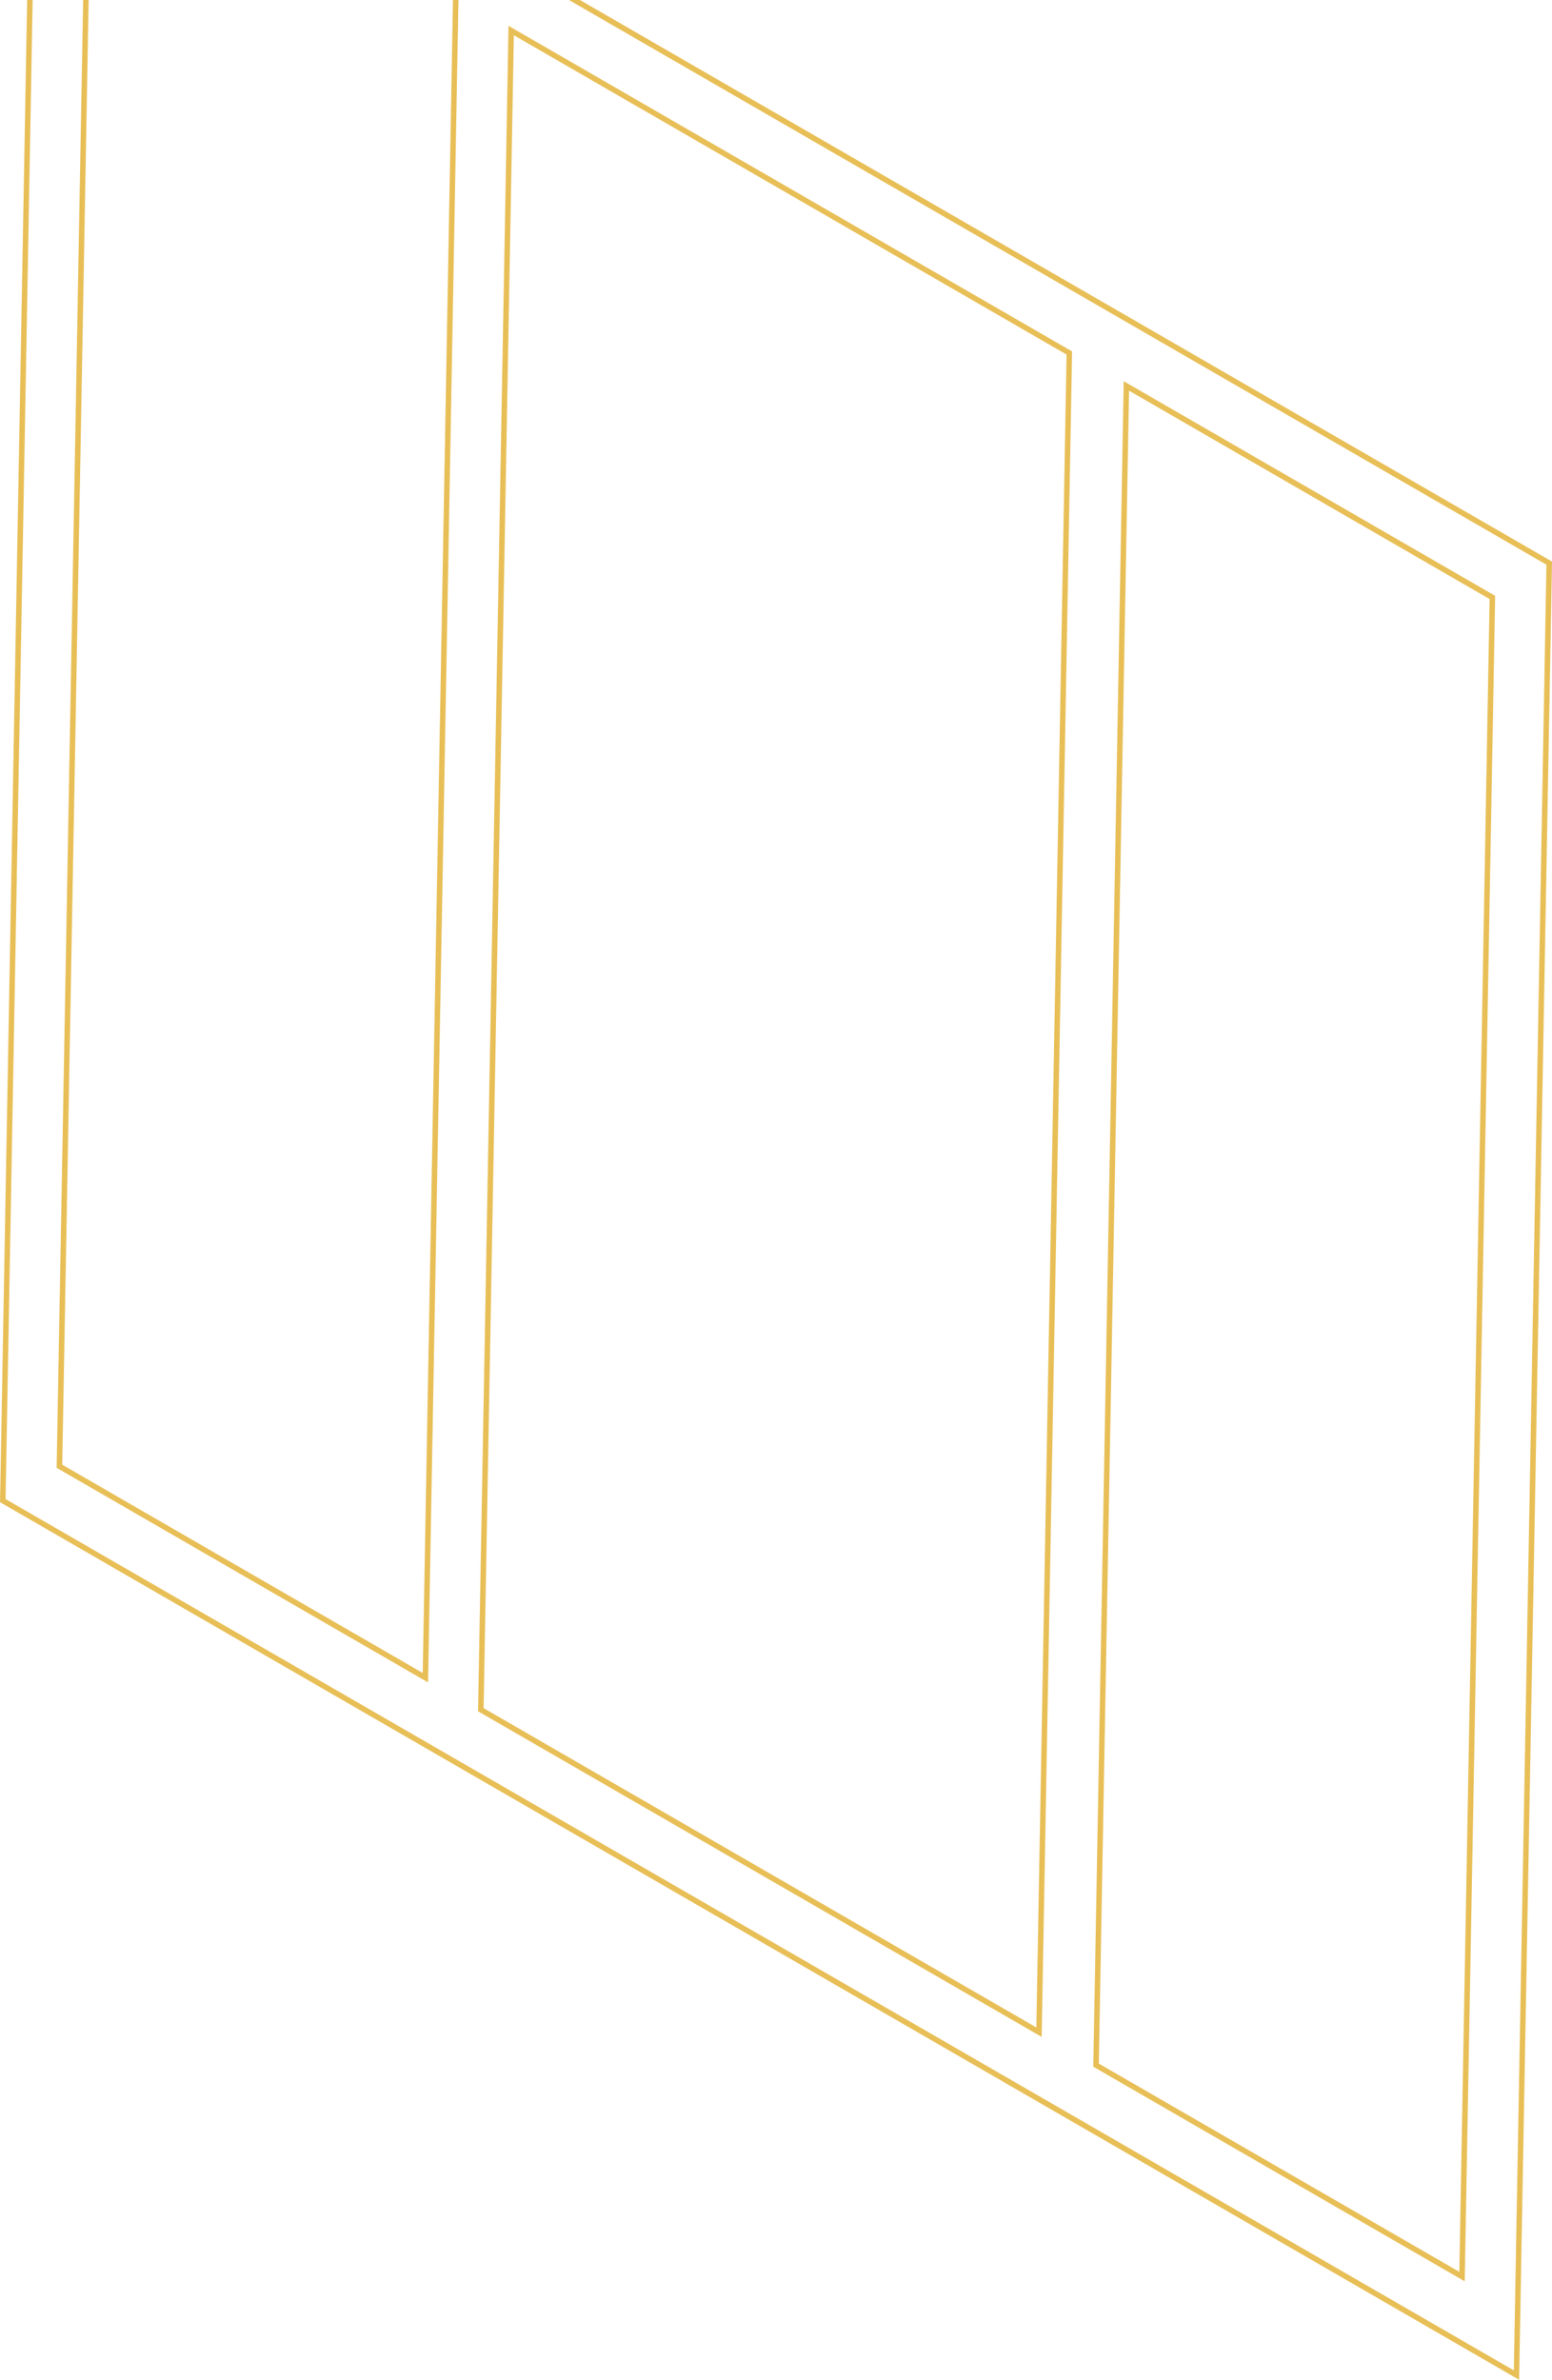
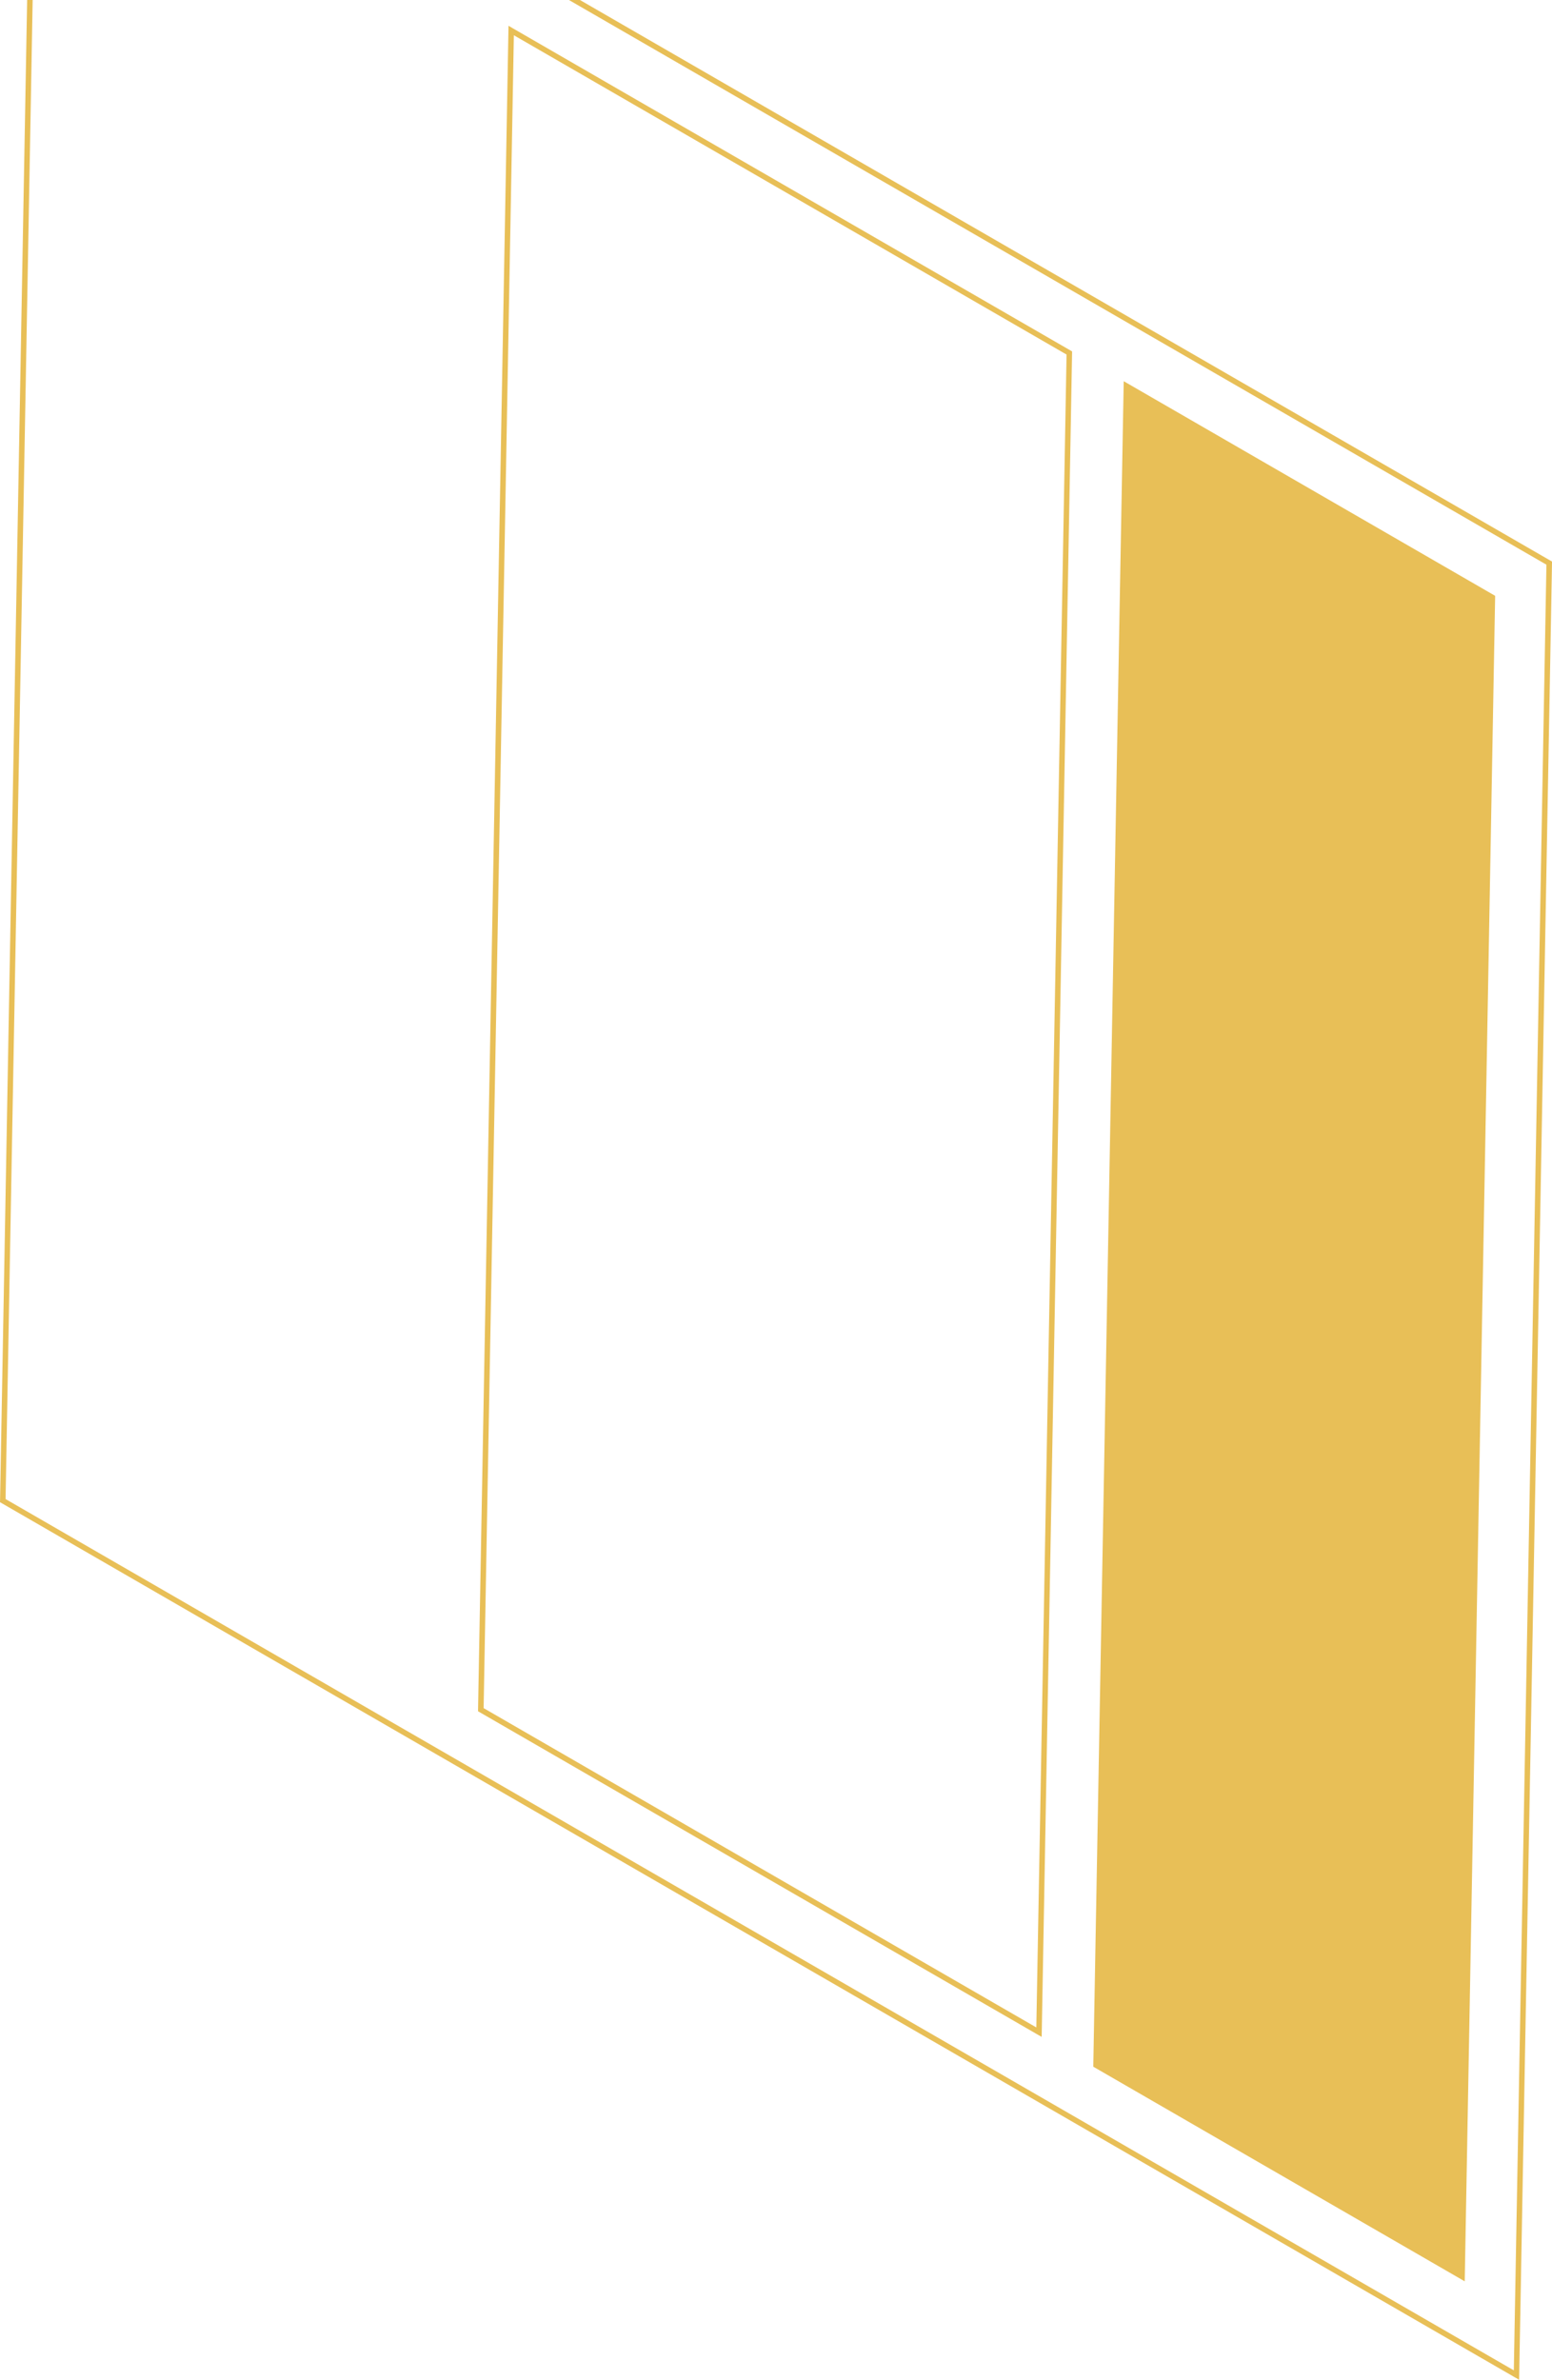
<svg xmlns="http://www.w3.org/2000/svg" viewBox="0 0 281.31 431.38">
  <defs>
    <style>.cls-1{fill:#e8bf57;}</style>
  </defs>
  <g id="Layer_2" data-name="Layer 2">
    <g id="Layer_6" data-name="Layer 6">
-       <polygon class="cls-1" points="83.1 0 82.08 0 82.1 0.01 76.62 303.25 11.28 265.5 16.07 0 15.07 0 10.27 265.78 10.27 266.07 77.59 304.97 83.1 0" />
      <path class="cls-1" d="M86.65,310.2l101.42,58.6.74.42L194.32,64V63.7L92.9,5.1l-.73-.43L86.65,309.91ZM93.14,6.39,193.32,64.27l-5.48,303.24L87.66,309.63Z" />
      <polygon class="cls-1" points="105.12 0 103.12 0 280.3 102.36 274.39 429.67 1.01 271.73 5.92 0 4.92 0 0.01 272.01 0 272.3 274.62 430.96 275.35 431.38 281.31 102.09 281.31 101.79 105.12 0" />
-       <path class="cls-1" d="M271,108l-67.32-38.9-5.51,305.24v.29l67.32,38.9L271,108.31Zm-6.49,303.81-65.34-37.75,5.48-303.24L270,108.59Z" />
+       <path class="cls-1" d="M271,108l-67.32-38.9-5.51,305.24v.29l67.32,38.9L271,108.31ZL270,108.59Z" />
    </g>
  </g>
</svg>